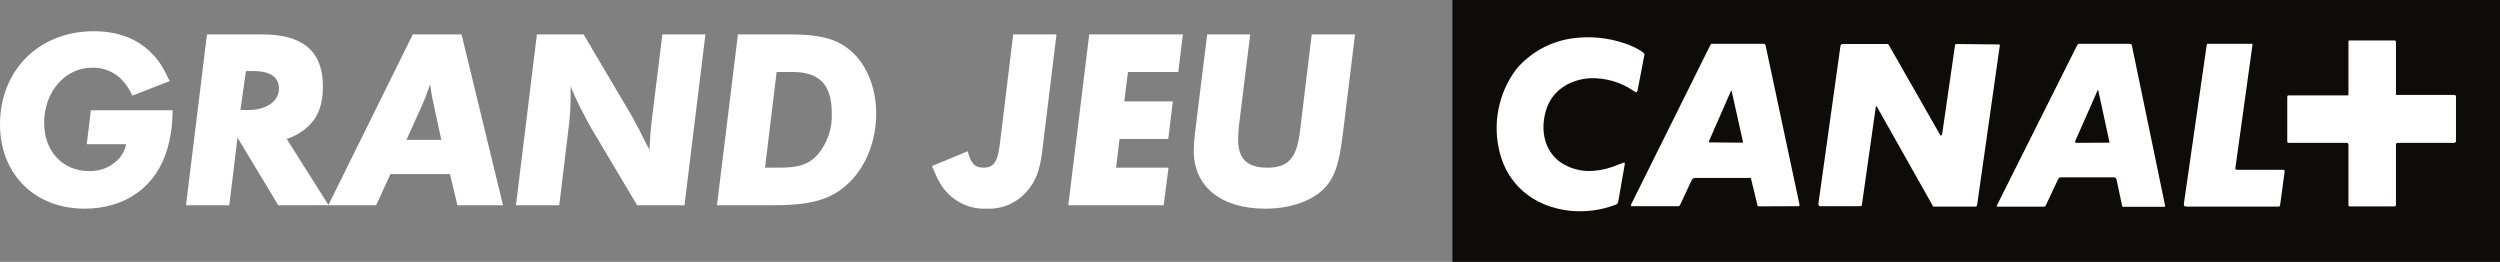
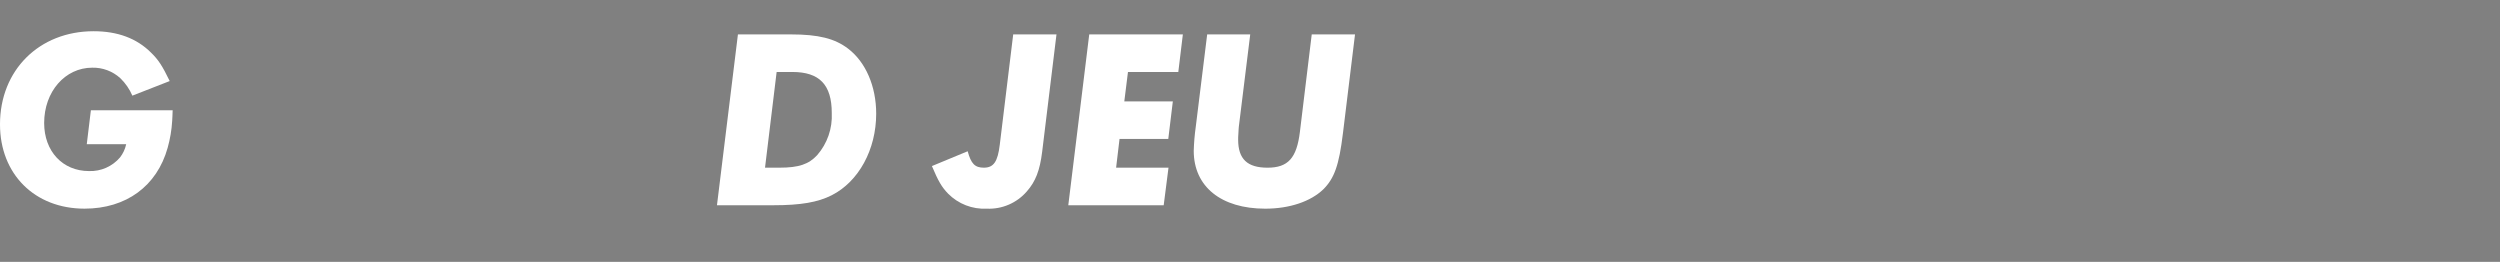
<svg xmlns="http://www.w3.org/2000/svg" id="a" width="467.867" height="49.007" viewBox="0 0 467.867 49.007">
  <rect x="0" y="0" width="467.867" height="49.007" fill="#808080" stroke="none" />
  <g id="b">
    <g id="c">
      <g id="d">
        <path id="e" d="M32.312,20.634c-.044.894-.044,1.582-.089,2-.101,1.704-.386,3.392-.85,5.035-2.005,7.158-7.758,11.381-15.56,11.381-9.336,0-15.813-6.481-15.813-15.776C0,13.131,7.328,5.844,17.519,5.844c4.476,0,8.057,1.321,10.741,4,1.407,1.363,2.133,2.513,3.5,5.326l-6.991,2.731c-.526-1.233-1.296-2.346-2.262-3.275-1.432-1.302-3.309-2.003-5.244-1.96-5.074,0-9,4.473-9,10.356,0,5.285,3.454,8.993,8.4,8.993,2.222.079,4.358-.862,5.8-2.554.566-.728.96-1.574,1.152-2.476h-7.376l.768-6.351h15.305Z" fill="#fff" stroke-width="0" />
-         <path id="f" d="M52.075,38.412l-7.628-12.66-1.537,12.66h-8.1l3.923-31.973h10.4c7.589,0,11.3,3.2,11.3,9.721,0,3.366-.853,5.711-2.814,7.542-1.141,1.043-2.493,1.827-3.964,2.3l7.844,12.406-9.424.004ZM46.45,20.592c3.41,0,5.753-1.618,5.753-4.047,0-2.091-1.662-3.24-4.645-3.24h-1.535l-1.024,7.287h1.451Z" fill="#fff" stroke-width="0" />
-         <path id="g" d="M85.611,38.412l-1.406-5.842h-11.126l-2.686,5.842h-8.953l15.815-31.973h9.124l7.757,31.973h-8.525ZM81.39,20.592c-.258-1.191-.426-1.873-.468-2.132-.172-.978-.258-1.447-.426-2.685-.169.468-.3.853-.383,1.108-.304.914-.659,1.81-1.063,2.684l-2.985,6.611h6.523l-1.198-5.586Z" fill="#fff" stroke-width="0" />
-         <path id="h" d="M128.098,38.412h-8.862l-8.527-14.325c-.383-.681-.852-1.493-1.363-2.513-.951-1.757-1.805-3.565-2.56-5.415v1.447c.025,2.023-.087,4.046-.337,6.054l-1.791,14.752h-8.1l3.922-31.973h8.739l9.117,15.433,1.364,2.558,1.236,2.476.64,1.191c-.012-.441.002-.882.041-1.321.045-1.233.172-2.809.344-4.177l2-16.155h8.057l-3.92,31.968Z" fill="#fff" stroke-width="0" />
        <path id="i" d="M147.988,6.438c5.2,0,8.229.77,10.7,2.642,3.326,2.517,5.288,7.079,5.288,12.193,0,6.736-3.282,12.7-8.312,15.261-2.6,1.32-5.8,1.877-10.957,1.877h-10.529l3.922-31.973h9.888ZM145.902,31.379c3.579,0,5.457-.64,7.032-2.346,1.896-2.176,2.873-5.003,2.728-7.885,0-5.29-2.3-7.678-7.373-7.678h-2.944l-2.174,17.909h2.731Z" fill="#fff" stroke-width="0" />
        <path id="j" d="M195.033,28.436c-.426,3.453-1.235,5.54-2.857,7.376-1.871,2.173-4.635,3.367-7.5,3.24-2.706.137-5.341-.887-7.245-2.814-1.2-1.238-1.837-2.345-3.027-5.16l6.691-2.772c.64,2.345,1.365,3.074,3.028,3.074,1.832,0,2.6-1.114,2.983-4.307l2.511-20.634h8.1l-2.684,21.997Z" fill="#fff" stroke-width="0" />
        <path id="k" d="M220.516,13.471h-9.42l-.685,5.5h9.082l-.853,7.032h-9.123l-.64,5.374h9.805l-.9,7.032h-17.855l3.92-31.97h17.521l-.852,7.032Z" fill="#fff" stroke-width="0" />
        <path id="l" d="M251.326,24.941c-.726,6.013-1.623,8.442-3.667,10.487-2.345,2.258-6.268,3.625-10.871,3.625-8.271,0-13.384-4.136-13.384-10.829.043-1.513.171-3.022.382-4.52l2.133-17.264h8.057l-2.133,17.266c-.044.3-.044.729-.085,1.321-.042.515-.042.811-.042,1.113,0,3.621,1.706,5.244,5.5,5.244,3.839,0,5.457-1.795,6.055-6.695l2.215-18.247h8.1l-2.26,18.499Z" fill="#fff" stroke-width="0" />
-         <rect id="m" x="271.817" width="196.05" height="49.007" fill="#0e0c09" stroke-width="0" />
-         <path id="n" d="M302.88,37.55c-.025.206-.095.404-.206.579-.129.119-.288.203-.46.241-2.673.986-5.534,1.355-8.37,1.08-7.152-.781-11.7-5.16-13.155-10.816-1.431-5.462-.271-11.279,3.146-15.775,2.637-3.066,6.292-5.076,10.293-5.661,3.373-.492,6.815-.165,10.035.951,1.017.34,1.991.799,2.9,1.368.617.414.691.58.691.58,0,0,.041.074-.12.739l-1.163,6.067c-.022.146-.095.279-.205.377,0,0-.086.034-.652-.337-2.377-1.6-5.2-2.408-8.064-2.306-3.3.208-7.143,1.94-8.307,6.315-1.026,3.882.051,7.141,2.353,9.094,1.878,1.434,4.22,2.123,6.575,1.934,1.686-.134,3.336-.557,4.879-1.25,0,0,.121-.03.25-.076.576-.289.7-.251.7-.251,0,0,.118.127.041.508l-1.161,6.639ZM324.028,16.943s-.045,0-.084.081l-4.109,9.375c-.088.135-.055.211-.055.211.078.035.164.048.249.039l6.071.051c.044,0,.08-.051.08-.051,0,0,.045-.039,0-.156l-2.111-9.47c0-.081-.036-.081-.036-.081M392.606,16.826s-.032,0-.074.156l-4.131,9.347c-.086.281-.047.32-.047.32.065.043.138.072.215.084l6.117-.033h.077s.039-.051,0-.166l-2.07-9.591c-.034-.116-.086-.116-.086-.116M336.591,38.585l-7.354.033c-.104,0-.207-.025-.3-.072,0,0-.045-.042-.078-.335l-1.156-4.749c.004-.066-.027-.129-.081-.167h-10.476c-.131.002-.253.064-.333.167-.132.112-.235.254-.3.415l-2.062,4.419c-.036.072-.078.141-.124.207-.075.046-.16.074-.248.081h-8.561c-.235.033-.28-.081-.28-.081-.023-.1-.007-.205.045-.293l14.822-29.813c.04-.089.111-.16.2-.2h9.755c.104.009.203.053.28.124.045.045.074.102.083.165l6.365,29.888c.007.07-.024.138-.082.177-.035.027-.079.041-.123.038M369.63,38.671h-7.795s-.047-.049-.083-.082l-10.496-18.626c-.087-.087-.122-.087-.122-.087,0,0-.081,0-.081.121l-2.6,18.3c-.011.089-.041.174-.09.249-.066.025-.136.038-.206.038h-7.527c-.073-.001-.142-.03-.194-.081-.089-.087-.137-.208-.133-.332l4.139-29.612c.012-.082.054-.157.118-.209.069-.065.156-.106.25-.116h8.391c.074.003.145.032.2.082.063.035.107.095.122.165l9.464,16.59c.16.348.286.3.286.3,0,0,.133,0,.21-.372l2.393-16.516c-.007-.068.028-.134.089-.165.033-.056.095-.087.159-.082l7.9.082c.071-.008.142.004.207.034.024.039.036.085.034.131l-4.248,29.86c-.025.1-.067.195-.125.28,0,0-.05.049-.254.049M405.045,38.706h-7.564c-.16.093-.29-.083-.29-.083,0,0-.035-.033-.08-.28l-.988-4.659c-.037-.135-.093-.264-.166-.383-.141-.075-.297-.116-.457-.119h-9.837c-.119.001-.234.043-.326.119-.112.119-.198.26-.252.414l-2.227,4.743c-.019.069-.064.129-.125.166-.084.026-.17.042-.257.049h-8.506c-.103.029-.213-.003-.285-.082,0,0-.038-.081.081-.247l15-29.94c.063-.045.118-.101.164-.164.108-.035.221-.049.334-.041h9.294c.123 0.0.243.044.337.124.038.049.064.105.077.165l6.233,30.055c-0.0.043-.013.085-.037.121,0,0,0,.034-.124.034M426.735,38.263c-.02.109-.048.217-.085.322,0,0-.043.082-.249.082h-17.015c-.5,0-.628-.121-.628-.121-.057-.175-.069-.361-.034-.542l4.217-29.321c-0-.171.042-.34.123-.491h8.171c.1-.007.2.007.294.041.022.093.022.191,0,.284l-3.183,22.926c-.041.249.084.283.084.283.132.044.272.06.411.048h8.428c.089-.004.177.023.247.078,0,0,.048.044.048.251l-.829,6.16ZM459.492,26.649c-.032.058-.095.091-.161.084h-10.577c-.092-.006-.182.024-.252.083,0,0-.11.038-.11.246v11.281c0,.166-.087.209-.087.209-.045.052-.112.079-.18.072h-8.379c-.076.001-.15-.025-.209-.072,0,0-.034-.042-.034-.249v-11.277c-.008-.085-.053-.162-.124-.209-.036-.054-.097-.085-.162-.083h-10.831c-.206,0-.25-.033-.25-.033-.066-.102-.095-.223-.082-.344v-8.253c.01-.076.038-.148.082-.21.037-.026.082-.039.127-.037h11.072c.09,0,.09-.04.09-.04.045-.027.075-.074.081-.126V7.817c.001-.068.012-.136.034-.2.106-.038.219-.053.332-.044h8.225c.165,0,.211.044.211.044.058.069.089.158.087.248v9.906h10.73c.125-.011.251.006.369.049,0,0,.133.04.133.287v8.336c0,.087-.133.2-.133.2" fill="#fff" stroke-width="0" />
      </g>
    </g>
  </g>
</svg>